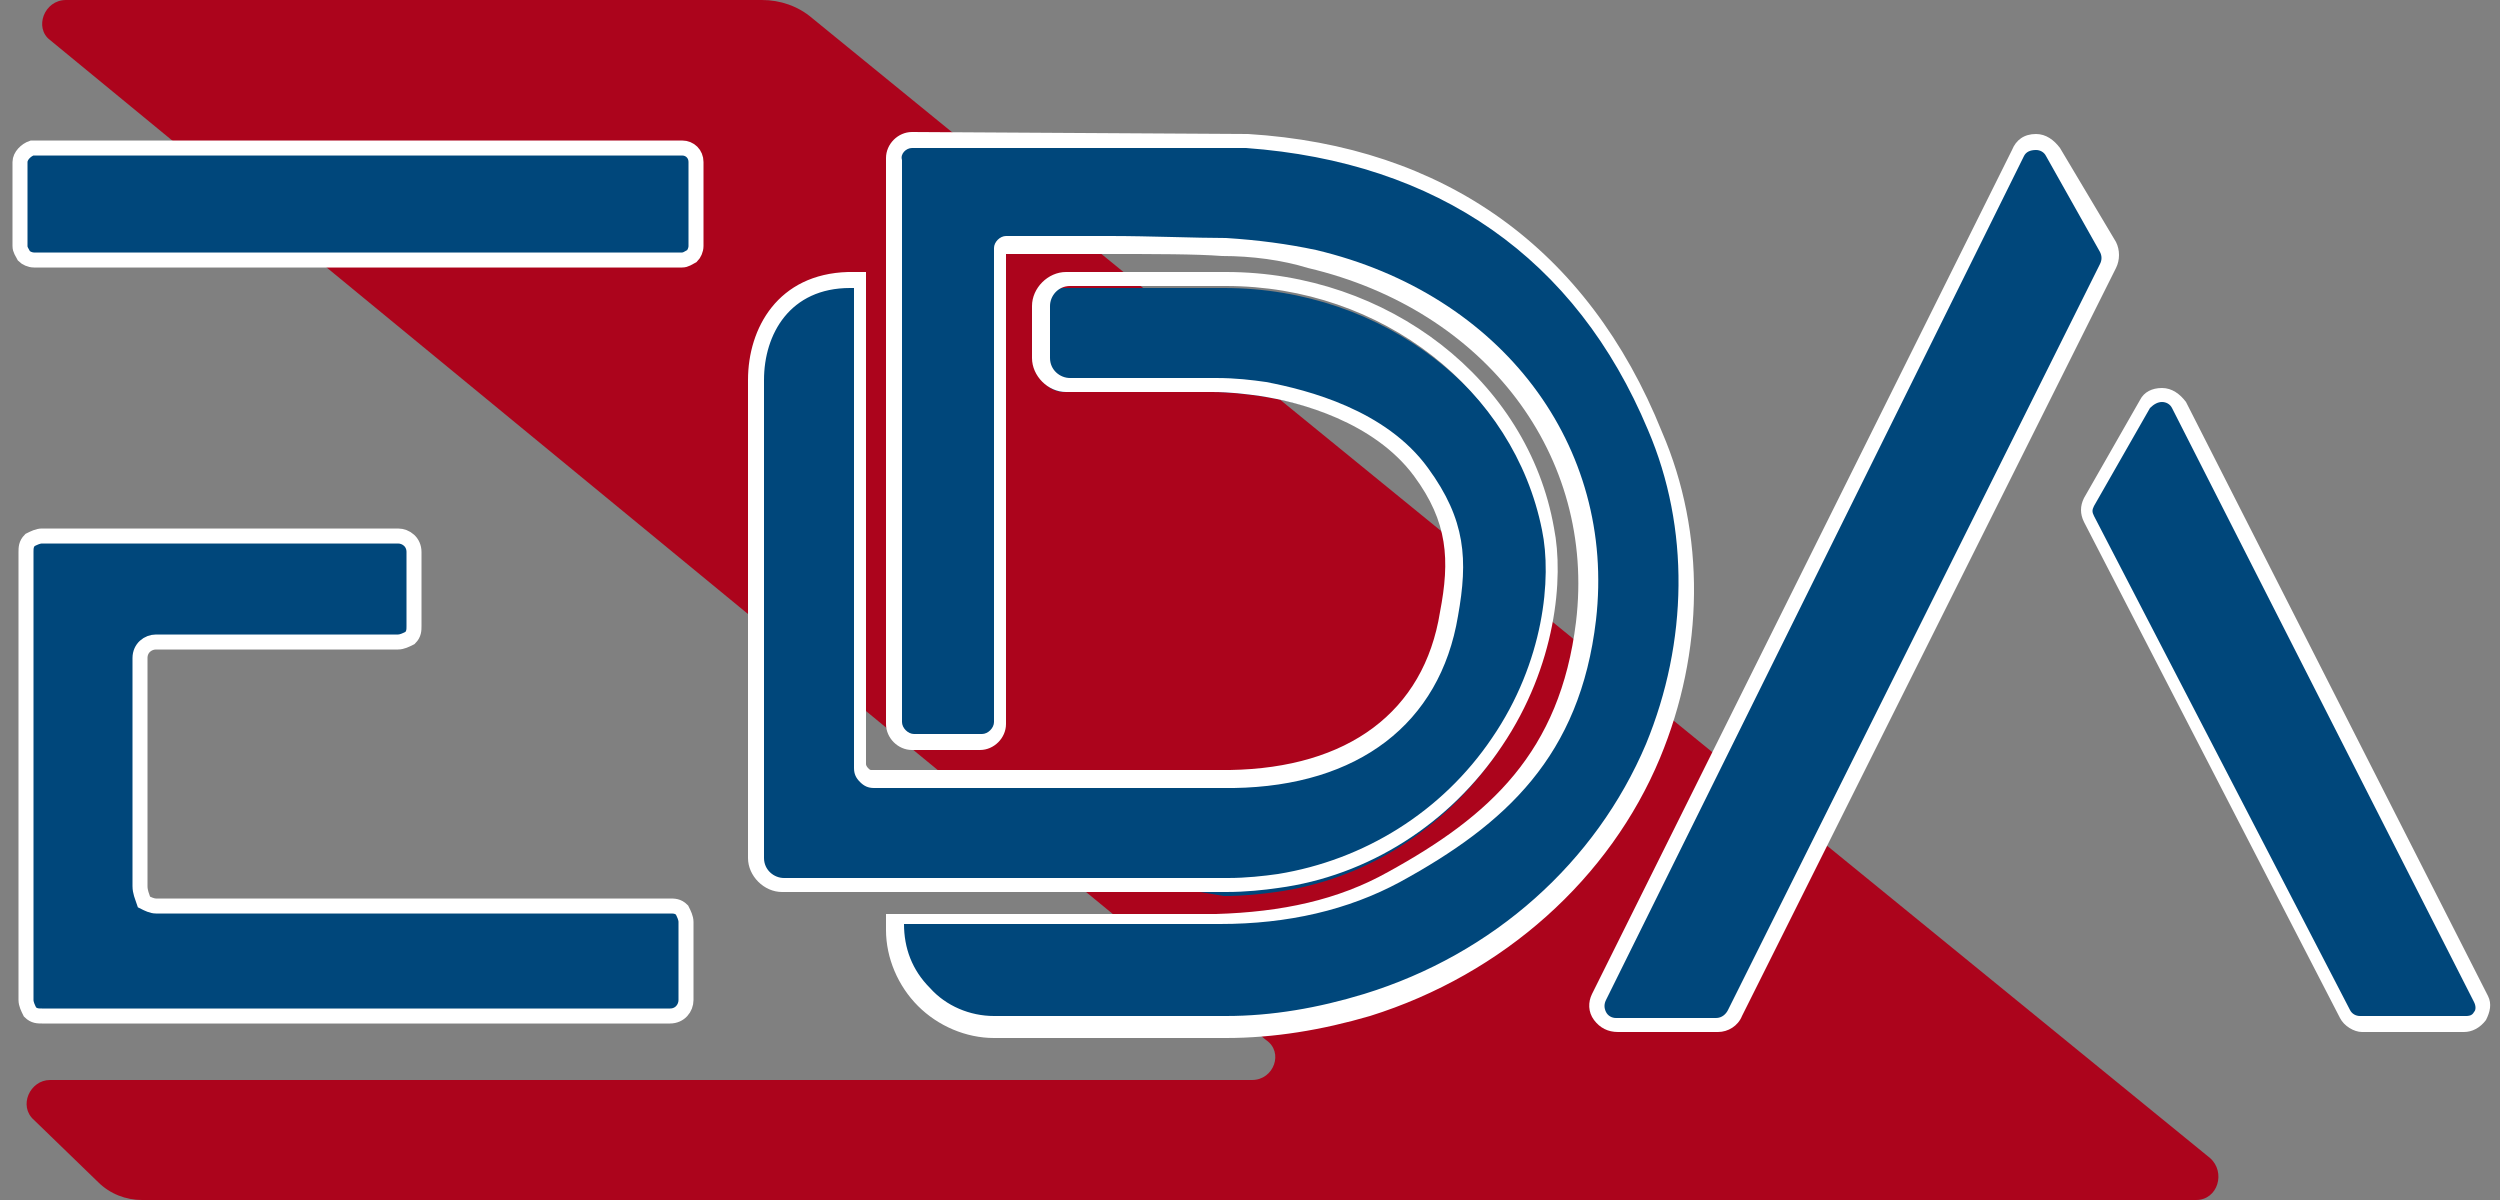
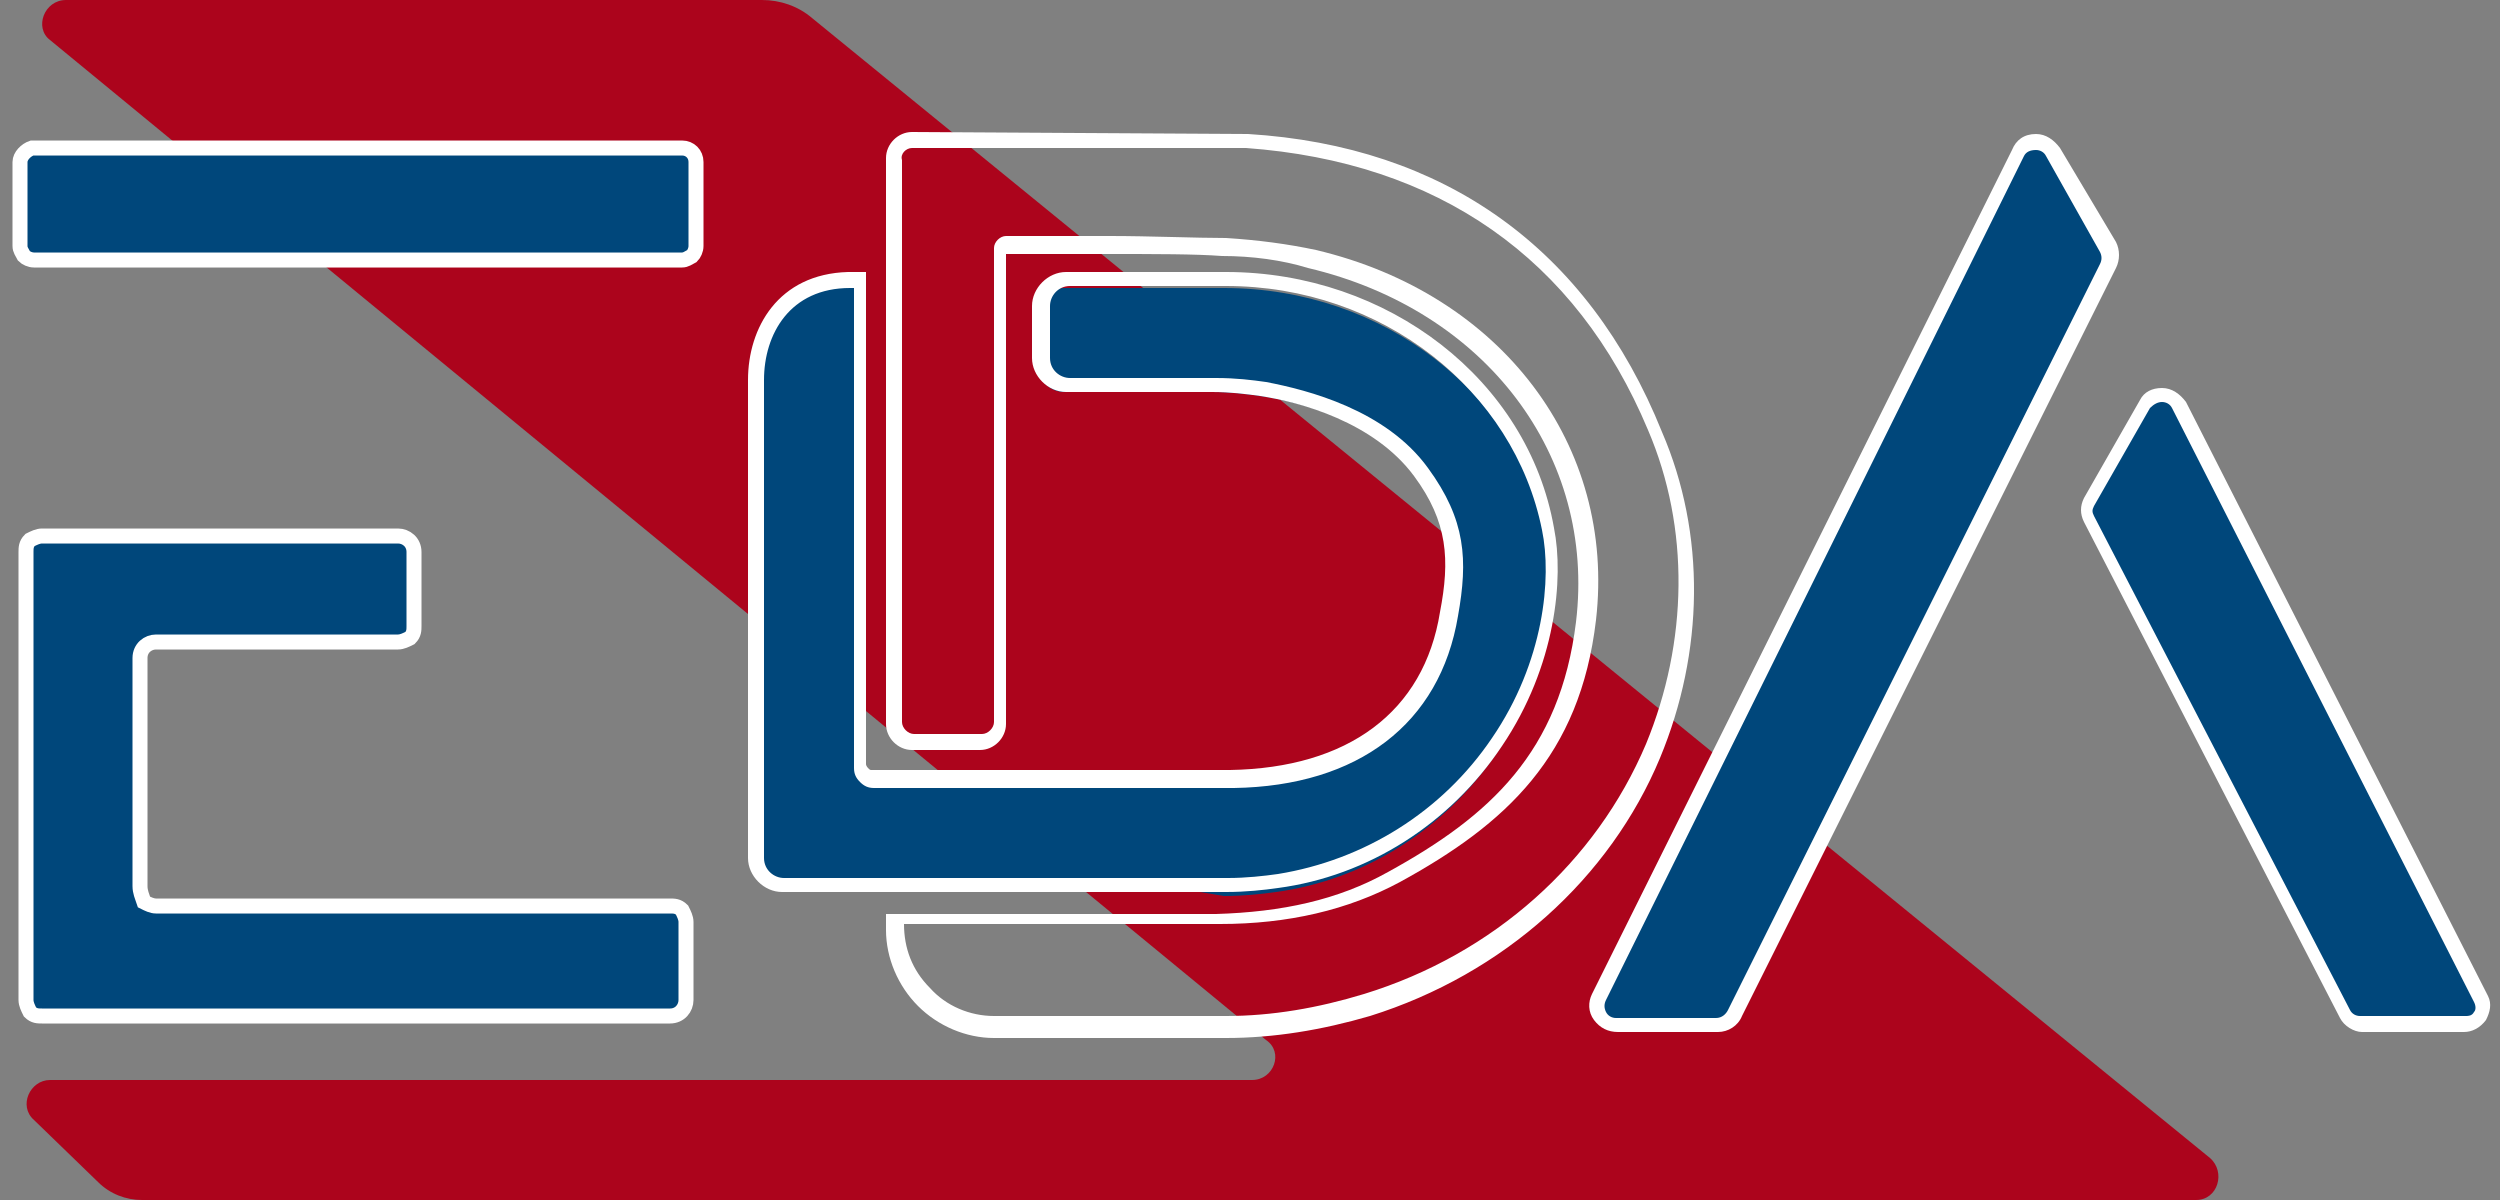
<svg xmlns="http://www.w3.org/2000/svg" version="1.1" id="Calque_1" x="0px" y="0px" viewBox="0 0 125 60" style="enable-background:new 0 0 125 60;" xml:space="preserve">
  <rect x="0" y="0" width="125" height="60" fill="#808080" stroke="none" />
  <style type="text/css">
	.st0{fill-rule:evenodd;clip-rule:evenodd;fill:#AC041C;}
	.st1{fill:#00477B;stroke:#FFFFFF;stroke-width:0.75;stroke-miterlimit:10;}
	.st2{fill:#00477B;}
	.st3{fill:#FFFFFF;}
</style>
  <path class="st0" d="M3.3,0h34.8c0.9,0,1.8,0.3,2.5,0.9l69.9,57c0.8,0.7,0.4,2.1-0.7,2.1H73.1h-66c-0.8,0-1.6-0.3-2.2-0.9L1.7,56  c-0.8-0.7-0.2-2,0.8-2h60.1c1.1,0,1.6-1.4,0.7-2L2.5,2C1.7,1.4,2.2,0,3.3,0z" />
  <g>
    <g>
      <g>
        <g>
          <path class="st1" d="M33.5,50.8c0.5,0,0.8-0.4,0.8-0.8v-3.9c0-0.2-0.1-0.4-0.2-0.6c-0.2-0.2-0.4-0.2-0.6-0.2H7.8      c-0.2,0-0.4-0.1-0.6-0.2C7.1,44.8,7,44.6,7,44.3V32.9c0-0.5,0.4-0.8,0.8-0.8h12.1c0.2,0,0.4-0.1,0.6-0.2      c0.2-0.2,0.2-0.4,0.2-0.6v-3.7c0-0.5-0.4-0.8-0.8-0.8H2.1c-0.2,0-0.4,0.1-0.6,0.2c-0.2,0.2-0.2,0.4-0.2,0.6V50      c0,0.2,0.1,0.4,0.2,0.6c0.2,0.2,0.4,0.2,0.6,0.2H33.5z" />
        </g>
      </g>
      <g>
        <g>
          <path class="st1" d="M34.1,13c0.2,0,0.3-0.1,0.5-0.2c0.1-0.1,0.2-0.3,0.2-0.5V8.1c0-0.4-0.3-0.7-0.7-0.7c-5.5,0-10.9,0-16.3,0      S7,7.4,1.6,7.4C1.3,7.5,1,7.8,1,8.1v4.2c0,0.2,0.1,0.3,0.2,0.5C1.3,12.9,1.5,13,1.7,13H34.1z" />
        </g>
      </g>
    </g>
    <g>
      <g>
        <g>
          <g>
-             <path class="st2" d="M58.1,51.2c-1.4,0-2.9,0-4.4,0c-1.3,0-2.7,0-4,0s-2.6-0.5-3.5-1.5c-0.9-0.9-1.5-2.2-1.5-3.5v-0.4       c0,0,11.1,0,13.5,0h2.6c3.4,0,6.3-0.7,8.8-2.1c5.2-2.9,8.8-6.1,9.6-12.8c1-8.5-4.6-15.9-13.7-18.1c-1.4-0.3-2.9-0.5-4.4-0.6       c-1.3,0-3.2-0.1-5.8-0.1c-2,0-3.7,0-4.3,0h-0.9c-0.1,0-0.2,0.1-0.2,0.2c0,0,0,12.8,0,18.2c0,2,0,5.5,0,5.5c0,0.5-0.4,1-1,1       h-3.4c-0.5,0-1-0.4-1-1V8c0-0.5,0.4-1,1-1h16.7c9.7,0.7,16.8,5.6,20.5,14.4c2.1,5,2.1,10.8-0.1,16c-2.5,6-7.8,10.6-14.3,12.7       c-2.3,0.7-4.7,1.1-7,1.1H58.1z" />
            <path class="st3" d="M45.6,7.4h16.7c9.6,0.7,16.5,5.5,20.1,14.1c2.1,4.9,2,10.6-0.1,15.7c-2.5,5.9-7.6,10.5-14.1,12.5       c-2.3,0.7-4.6,1.1-6.9,1.1l0,0c-1,0-2.1,0-3.1,0h-0.1c-1.4,0-2.9,0-4.4,0c-1.3,0-2.7,0-4,0c-1.2,0-2.4-0.5-3.2-1.4       c-0.9-0.9-1.3-2-1.3-3.2H51c2.4,0,4.8,0,7.2,0c0.9,0,1.9,0,2.8,0c3.4,0,6.4-0.7,9-2.1c5.3-2.9,9-6.3,9.8-13.1       c1-8.7-4.7-16.3-14-18.5c-1.4-0.3-2.9-0.5-4.5-0.6c-1.5,0-3.8-0.1-5.8-0.1s-3.7,0-4.3,0h-0.9c-0.3,0-0.6,0.3-0.6,0.6v1.1       c0,0.3,0,11,0,17.1c0,2,0,4.7,0,4.7v0.8c0,0.3-0.3,0.6-0.6,0.6h-3.4c-0.3,0-0.6-0.3-0.6-0.6V8C45,7.7,45.3,7.4,45.6,7.4        M45.6,6.6L45.6,6.6c-0.7,0-1.3,0.6-1.3,1.3v28.3c0,0.7,0.6,1.3,1.3,1.3H49c0.7,0,1.3-0.6,1.3-1.3v-0.8c0,0,0-2.7,0-4.7       c0-5.1,0-13.6,0-16.3v-0.8v-0.9H51c0.6,0,2.3,0,4.3,0c2.5,0,4.5,0,5.8,0.1c1.5,0,3,0.2,4.3,0.6c8.9,2.1,14.4,9.4,13.4,17.7       c-0.8,6.5-4.3,9.7-9.4,12.5c-2.5,1.4-5.3,2-8.6,2.1H58c-2.3,0-4.6,0-6.9,0h-0.2h-5.8h-0.8v0.8c0,1.4,0.6,2.8,1.6,3.8       s2.4,1.6,3.8,1.6c1.3,0,2.7,0,4,0c1.5,0,3,0,4.4,0h0.1h3.1c2.4,0,4.8-0.4,7.2-1.1c6.7-2.1,12-6.9,14.5-12.9       c2.2-5.3,2.3-11.2,0.1-16.3C79.4,12.4,72.2,7.3,62.4,6.7l0,0l0,0L45.6,6.6L45.6,6.6z" />
          </g>
        </g>
      </g>
      <g>
        <g>
          <g>
            <path class="st2" d="M58.2,44.3c-6.3,0-15.1,0-15.4,0h-3.7c-0.7,0-1.3-0.6-1.3-1.3v-3.7c0-0.1,0-12.6,0-20.2       c0-2.4,1.4-4.9,4.7-5h0.6v17.4c0,0.7,0,1,0,1.3v1.4c0,1.4,0,2.9,0,4.4c0,0.2,0.1,0.3,0.2,0.4c0.1,0.1,0.3,0.2,0.4,0.2h0.2h4.8       c2.1,0,4.3,0,6.4,0c2.1,0,4.3,0,6.4,0c6-0.1,10-3.1,10.8-8.2c0.4-2.7,0.4-4.7-1.4-7.1c-2-2.8-5.8-3.8-7.9-4.1       c-0.7-0.1-1.5-0.2-2.4-0.2c-1.5,0-3.9,0-5.5,0h-1.9c-0.7,0-1.3-0.6-1.3-1.3v-2.6c0-0.7,0.6-1.3,1.3-1.3h0.3c0.9,0,2.7,0,4.5,0       c1.1,0,2.3,0,3.1,0h0.1c8,0,14.8,5.3,16.2,12.6c0.5,2.5,0.1,6.8-2.6,10.7c-2.6,3.8-6.6,6.3-11,6.9c-0.7,0.1-1.6,0.2-2.6,0.2       L58.2,44.3z" />
            <path class="st3" d="M61.3,14.3c7.8,0,14.4,5.2,15.8,12.2c0.5,2.4,0.1,6.6-2.5,10.4c-2.5,3.7-6.4,6.1-10.7,6.8       c-0.7,0.1-1.6,0.2-2.5,0.2s-2,0-3.2,0c-6.3,0-15,0-15.3,0h-3.7c-0.5,0-1-0.4-1-1v-3.7c0-0.1,0-12.6,0-20.2       c0-2.3,1.3-4.6,4.3-4.6h0.2l0,0c0,1.5,0,3,0,4.6c0,1.5,0,3.1,0,4.6s0,2.6,0,4v1.3v2.5c0,0.7,0,1,0,1.3c0,0.2,0,0.5,0,1.1v0.1       c0,1.5,0,3,0,4.5c0,0.3,0.1,0.5,0.3,0.7s0.4,0.3,0.7,0.3c0,0,0,0,0.1,0s0.1,0,0.2,0c1.5,0,2.9,0,4.4,0h0.3c2.2,0,4.4,0,6.6,0       c2.1,0,4.3,0,6.4,0c6.2-0.1,10.3-3.2,11.2-8.6c0.5-2.8,0.4-4.8-1.5-7.4c-2.1-2.9-6-3.9-8.1-4.3c-0.7-0.1-1.5-0.2-2.5-0.2       c-1.5,0-3.9,0-5.5,0c-0.7,0-1.3,0-1.5,0h-0.3c-0.5,0-1-0.4-1-1v-2.6c0-0.5,0.4-1,1-1h0.3c1,0,2.7,0,4.5,0       C59.4,14.3,60.6,14.3,61.3,14.3L61.3,14.3 M61.3,13.6L61.3,13.6L61.3,13.6L61.3,13.6c-0.9,0-2.1,0-3.2,0c-1.7,0-3.5,0-4.5,0       h-0.3c-0.9,0-1.7,0.8-1.7,1.7v2.6c0,0.9,0.8,1.7,1.7,1.7h0.3h1.5c1.6,0,4.1,0,5.5,0c0.9,0,1.7,0.1,2.4,0.2c2,0.3,5.7,1.3,7.7,4       c1.7,2.3,1.8,4.2,1.3,6.8c-0.8,5-4.6,7.8-10.5,7.9c-1.9,0-4,0-6.4,0c-2.2,0-4.4,0-6.5,0h-0.1h-0.3c-1.5,0-2.9,0-4.4,0       c-0.1,0-0.1,0-0.2,0l0,0c-0.1,0-0.1,0-0.2-0.1c0,0-0.1-0.1-0.1-0.2c0-1.4,0-2.9,0-4.4v-0.1v-0.1v-0.9v-0.1c0-0.3,0-0.6,0-1.3       v-2.5v-1.3v-0.3c0-1.3,0-2.4,0-3.8c0-1.5,0-3.1,0-4.6s0-3,0-4.5v-0.7h-0.7h-0.2c-3.5,0.1-5,2.8-5,5.4c0,7.6,0,20.2,0,20.2v3.7       c0,0.9,0.8,1.7,1.7,1.7h3.7c0.3,0,9,0,15.3,0c1.2,0,2.2,0,3.2,0s1.9-0.1,2.6-0.2c4.5-0.6,8.6-3.2,11.2-7.1       c2.7-4,3.1-8.4,2.6-10.9C76.4,19,69.4,13.6,61.3,13.6L61.3,13.6z" />
          </g>
        </g>
      </g>
    </g>
    <g>
      <g>
        <g>
          <g>
            <path class="st2" d="M80.9,51.2c-0.3,0-0.7-0.2-0.8-0.5c-0.2-0.3-0.2-0.6-0.1-0.9l20.9-42.2c0.2-0.3,0.5-0.5,0.9-0.6l0,0       c0.4,0,0.7,0.2,0.9,0.5l2.7,4.8c0.2,0.3,0.2,0.6,0,0.9L86.7,50.7c-0.2,0.3-0.5,0.6-0.9,0.6L80.9,51.2L80.9,51.2z" />
            <path class="st3" d="M101.8,7.5c0.2,0,0.4,0.1,0.5,0.3l2.7,4.8c0.1,0.2,0.1,0.4,0,0.6L86.4,50.5c-0.1,0.2-0.3,0.4-0.6,0.4h-5       c-0.2,0-0.4-0.1-0.5-0.3s-0.1-0.4,0-0.6l20.9-42.2C101.3,7.6,101.5,7.5,101.8,7.5L101.8,7.5 M101.8,6.7L101.8,6.7L101.8,6.7       c-0.6,0-1,0.3-1.2,0.8l-21,42.2c-0.2,0.4-0.2,0.9,0.1,1.3c0.3,0.4,0.7,0.6,1.2,0.6h5c0.5,0,1-0.3,1.2-0.8l18.7-37.4       c0.2-0.4,0.2-0.9,0-1.3L103,7.4C102.7,7,102.3,6.7,101.8,6.7L101.8,6.7z" />
          </g>
        </g>
      </g>
      <g>
        <g>
          <g>
            <path class="st2" d="M118,51.2c-0.3,0-0.7-0.2-0.8-0.5L104.5,26c-0.1-0.3-0.1-0.6,0-0.8l2.8-4.9c0.2-0.3,0.5-0.5,0.8-0.5       c0.4,0,0.7,0.2,0.8,0.5L124,49.9c0.1,0.3,0.1,0.6-0.1,0.9c-0.2,0.3-0.4,0.4-0.8,0.4C123.1,51.2,118,51.2,118,51.2z" />
            <path class="st3" d="M108.1,20.1L108.1,20.1c0.2,0,0.4,0.1,0.5,0.3l15.1,29.7c0.1,0.2,0.1,0.4,0,0.5c-0.1,0.2-0.3,0.2-0.4,0.2       H118c-0.2,0-0.4-0.1-0.5-0.3l-12.8-24.7c-0.1-0.2-0.1-0.3,0-0.5l2.8-4.9C107.7,20.2,107.9,20.1,108.1,20.1 M108.1,19.4       c-0.5,0-0.9,0.2-1.1,0.6l-2.8,4.9c-0.2,0.4-0.2,0.8,0,1.2L117,50.9c0.2,0.4,0.7,0.7,1.1,0.7h5.1c0.4,0,0.8-0.2,1.1-0.6       c0.2-0.4,0.3-0.8,0.1-1.2l-15.1-29.7C109,19.7,108.6,19.4,108.1,19.4L108.1,19.4L108.1,19.4L108.1,19.4z" />
          </g>
        </g>
      </g>
    </g>
  </g>
</svg>